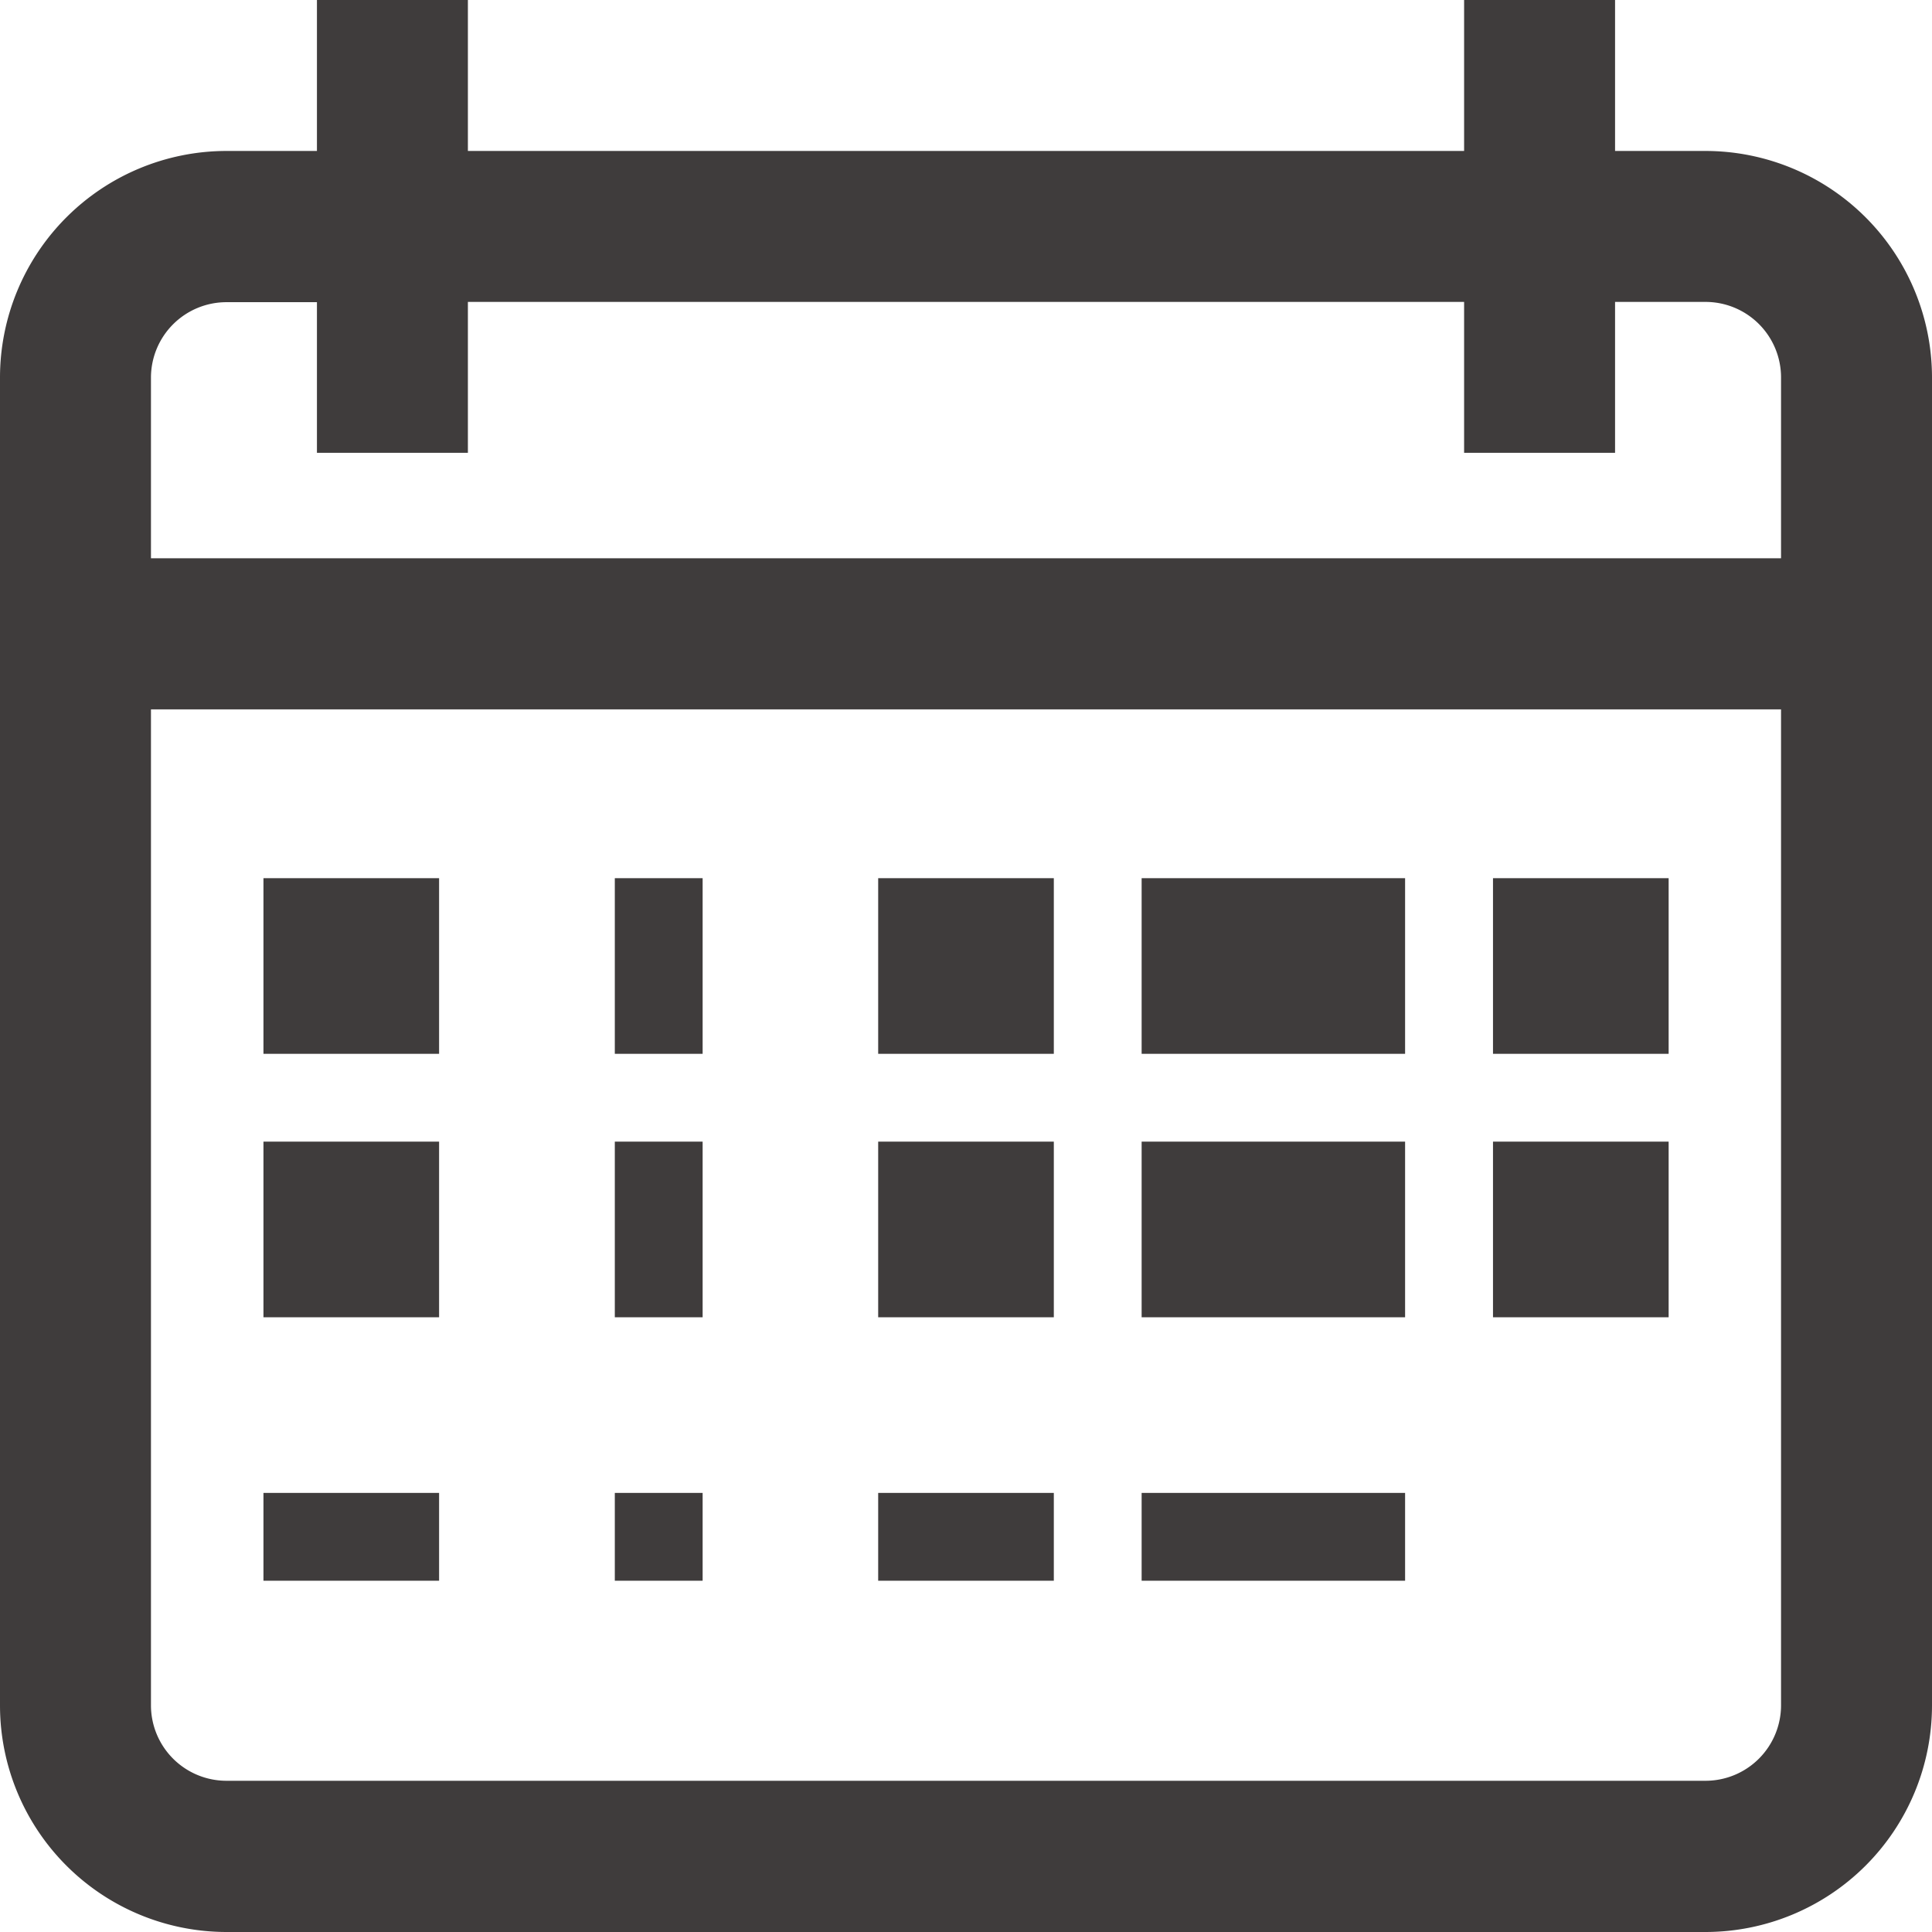
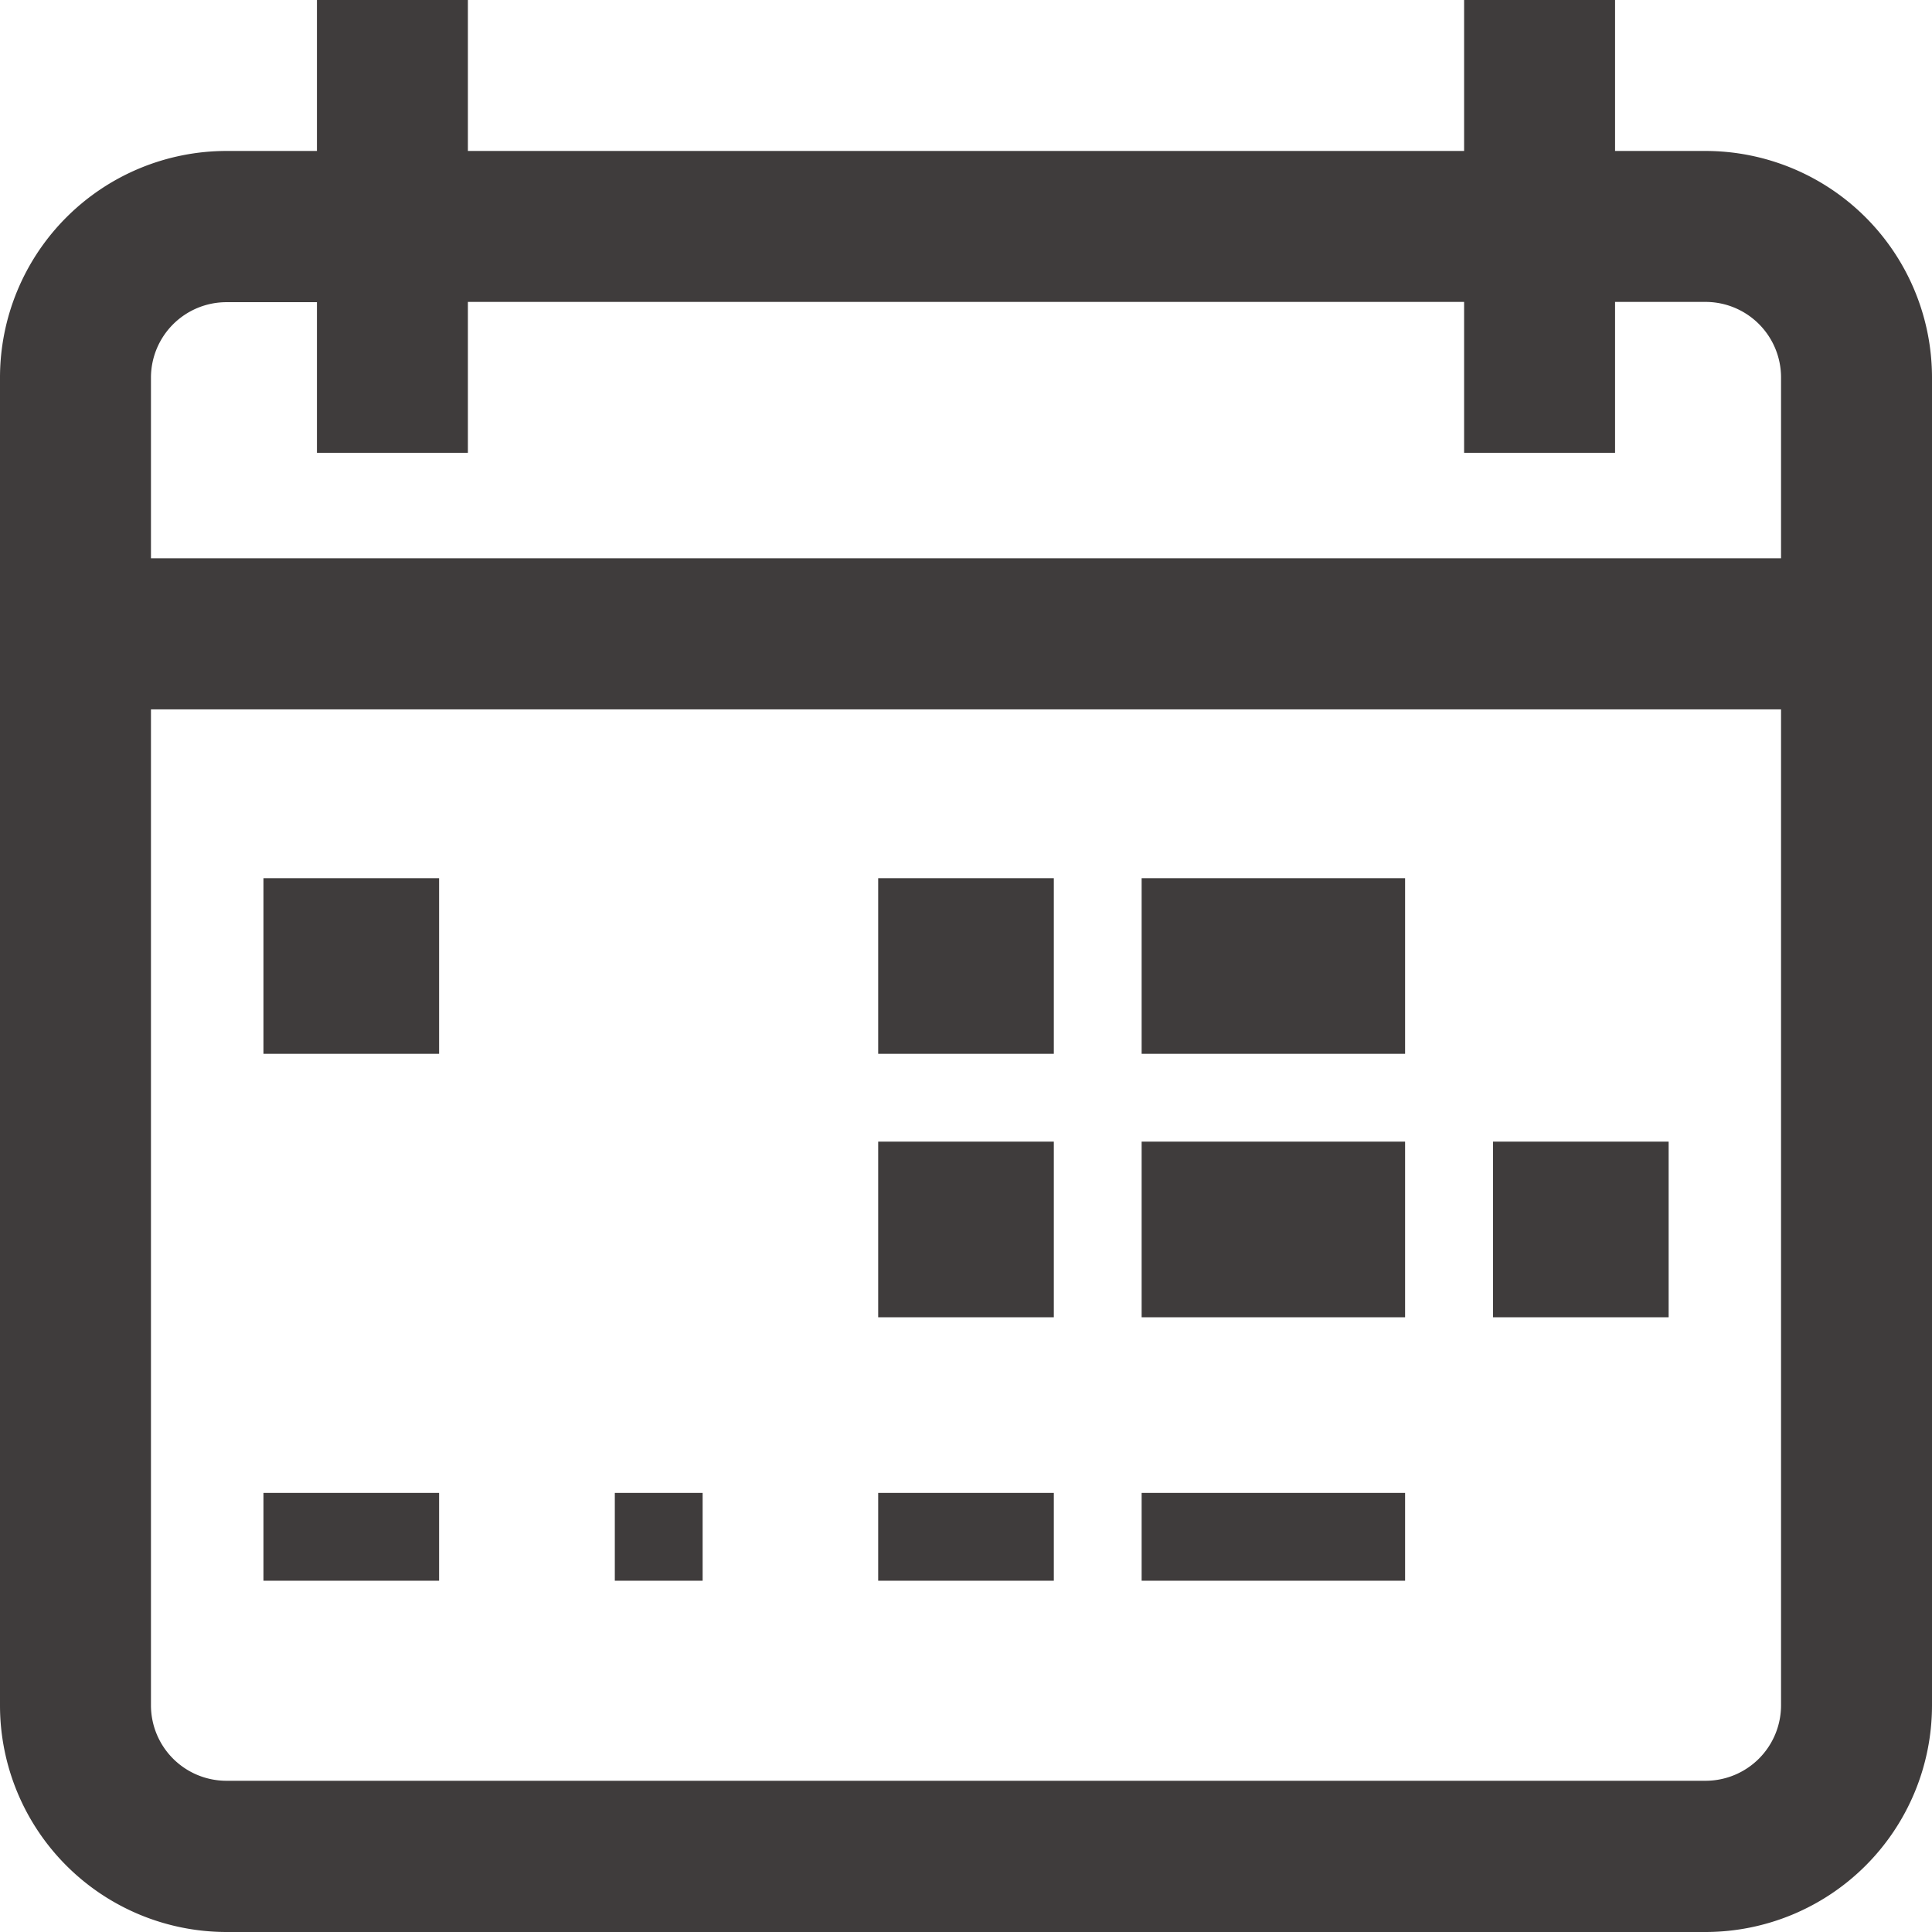
<svg xmlns="http://www.w3.org/2000/svg" id="calendar" width="22" height="22" viewBox="0 0 22 22">
  <g id="Group_107" data-name="Group 107">
    <g id="Group_106" data-name="Group 106">
      <path id="Path_33" data-name="Path 33" d="M19.422,1.719H18.391V0H16.672V1.719H5.328V0H3.609V1.719H2.578A2.581,2.581,0,0,0,0,4.3V19.422A2.581,2.581,0,0,0,2.578,22H19.422A2.581,2.581,0,0,0,22,19.422V4.3A2.581,2.581,0,0,0,19.422,1.719Zm.859,17.7a.86.86,0,0,1-.859.859H2.578a.86.86,0,0,1-.859-.859V8.078H20.281Zm0-13.062H1.719V4.3a.86.86,0,0,1,.859-.859H3.609V5.156H5.328V3.438H16.672V5.156h1.719V3.438h1.031a.86.86,0,0,1,.859.859Z" fill="#3f3c3c" />
    </g>
  </g>
  <g id="Group_109" data-name="Group 109" transform="translate(2.977 10.093)">
    <g id="Group_108" data-name="Group 108" transform="translate(0 0)">
      <rect id="Rectangle_126" data-name="Rectangle 126" width="2" height="2" transform="translate(0.023 -0.093)" fill="#3f3c3c" />
    </g>
  </g>
  <g id="Group_111" data-name="Group 111" transform="translate(6.698 10.093)">
    <g id="Group_110" data-name="Group 110" transform="translate(0 0)">
-       <rect id="Rectangle_127" data-name="Rectangle 127" width="1" height="2" transform="translate(0.303 -0.093)" fill="#3f3c3c" />
-     </g>
+       </g>
  </g>
  <g id="Group_113" data-name="Group 113" transform="translate(10.419 10.093)">
    <g id="Group_112" data-name="Group 112" transform="translate(0 0)">
      <rect id="Rectangle_128" data-name="Rectangle 128" width="2" height="2" transform="translate(-0.419 -0.093)" fill="#3f3c3c" />
    </g>
  </g>
  <g id="Group_115" data-name="Group 115" transform="translate(13.395 10.093)">
    <g id="Group_114" data-name="Group 114" transform="translate(0 0)">
      <rect id="Rectangle_129" data-name="Rectangle 129" width="3" height="2" transform="translate(-0.395 -0.093)" fill="#3f3c3c" />
    </g>
  </g>
  <g id="Group_117" data-name="Group 117" transform="translate(17.116 10.093)">
    <g id="Group_116" data-name="Group 116" transform="translate(0 0)">
-       <rect id="Rectangle_130" data-name="Rectangle 130" width="2" height="2" transform="translate(-0.115 -0.093)" fill="#3f3c3c" />
-     </g>
+       </g>
  </g>
  <g id="Group_119" data-name="Group 119" transform="translate(2.977 13.07)">
    <g id="Group_118" data-name="Group 118" transform="translate(0 0)">
-       <rect id="Rectangle_131" data-name="Rectangle 131" width="2" height="2" transform="translate(0.023 -0.07)" fill="#3f3c3c" />
-     </g>
+       </g>
  </g>
  <g id="Group_121" data-name="Group 121" transform="translate(6.698 13.07)">
    <g id="Group_120" data-name="Group 120" transform="translate(0 0)">
-       <rect id="Rectangle_132" data-name="Rectangle 132" width="1" height="2" transform="translate(0.303 -0.07)" fill="#3f3c3c" />
-     </g>
+       </g>
  </g>
  <g id="Group_123" data-name="Group 123" transform="translate(10.419 13.07)">
    <g id="Group_122" data-name="Group 122" transform="translate(0 0)">
      <rect id="Rectangle_133" data-name="Rectangle 133" width="2" height="2" transform="translate(-0.419 -0.07)" fill="#3f3c3c" />
    </g>
  </g>
  <g id="Group_125" data-name="Group 125" transform="translate(13.395 13.07)">
    <g id="Group_124" data-name="Group 124" transform="translate(0 0)">
      <rect id="Rectangle_134" data-name="Rectangle 134" width="3" height="2" transform="translate(-0.395 -0.07)" fill="#3f3c3c" />
    </g>
  </g>
  <g id="Group_127" data-name="Group 127" transform="translate(2.977 16.791)">
    <g id="Group_126" data-name="Group 126" transform="translate(0 0)">
      <rect id="Rectangle_135" data-name="Rectangle 135" width="2" height="1" transform="translate(0.023 0.209)" fill="#3f3c3c" />
    </g>
  </g>
  <g id="Group_129" data-name="Group 129" transform="translate(6.698 16.791)">
    <g id="Group_128" data-name="Group 128" transform="translate(0 0)">
      <rect id="Rectangle_136" data-name="Rectangle 136" width="1" height="1" transform="translate(0.303 0.209)" fill="#3f3c3c" />
    </g>
  </g>
  <g id="Group_131" data-name="Group 131" transform="translate(10.419 16.791)">
    <g id="Group_130" data-name="Group 130" transform="translate(0 0)">
      <rect id="Rectangle_137" data-name="Rectangle 137" width="2" height="1" transform="translate(-0.419 0.209)" fill="#3f3c3c" />
    </g>
  </g>
  <g id="Group_133" data-name="Group 133" transform="translate(13.395 16.791)">
    <g id="Group_132" data-name="Group 132" transform="translate(0 0)">
      <rect id="Rectangle_138" data-name="Rectangle 138" width="3" height="1" transform="translate(-0.395 0.209)" fill="#3f3c3c" />
    </g>
  </g>
  <g id="Group_135" data-name="Group 135" transform="translate(17.116 13.07)">
    <g id="Group_134" data-name="Group 134" transform="translate(0 0)">
      <rect id="Rectangle_139" data-name="Rectangle 139" width="2" height="2" transform="translate(-0.115 -0.07)" fill="#3f3c3c" />
    </g>
  </g>
</svg>